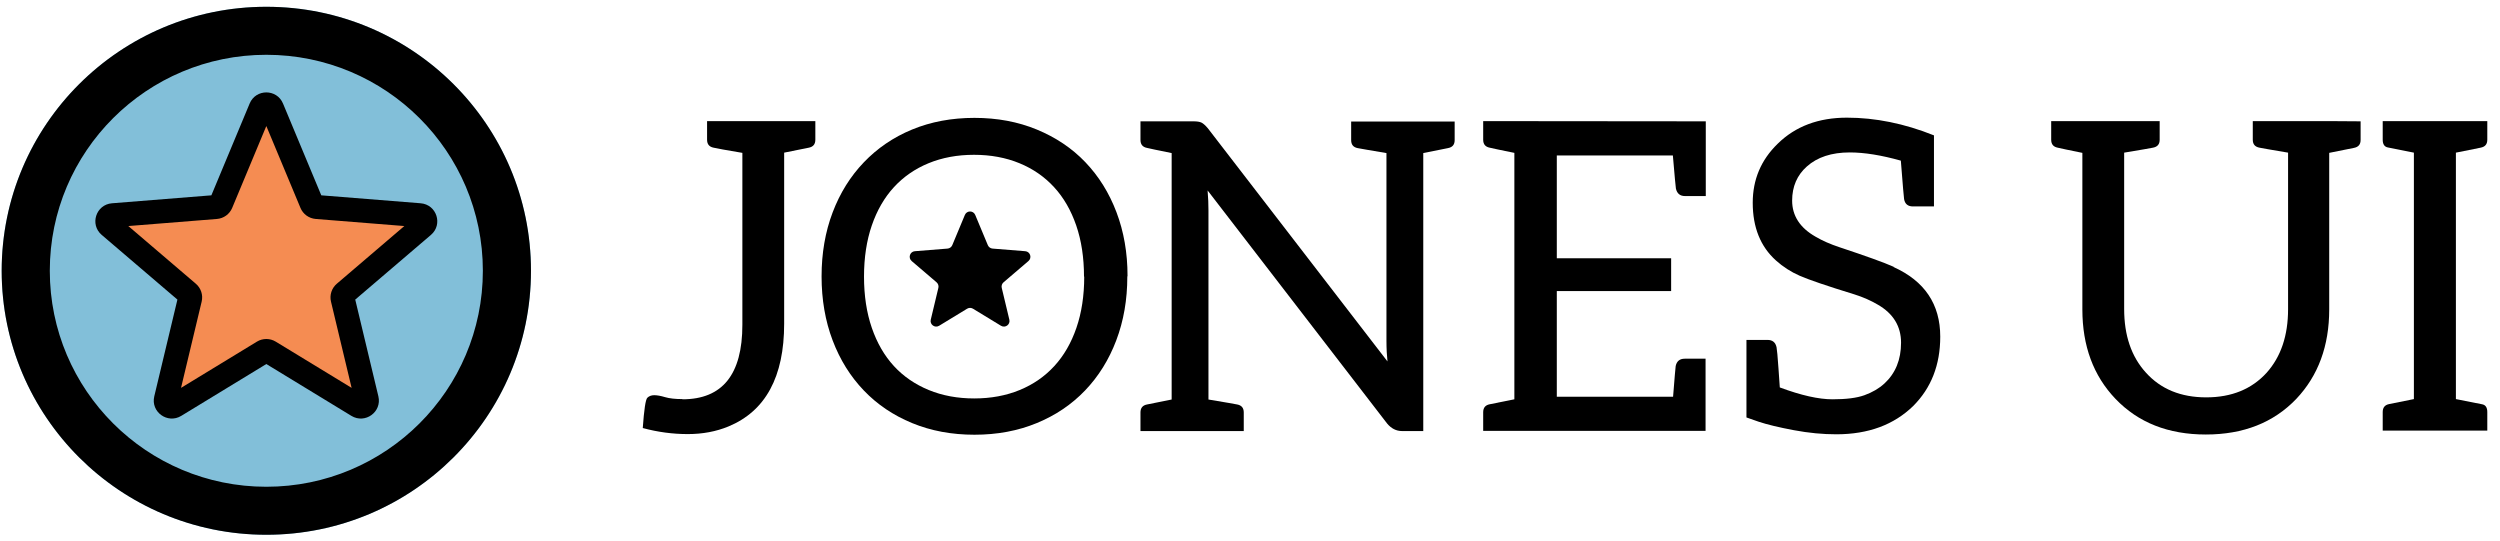
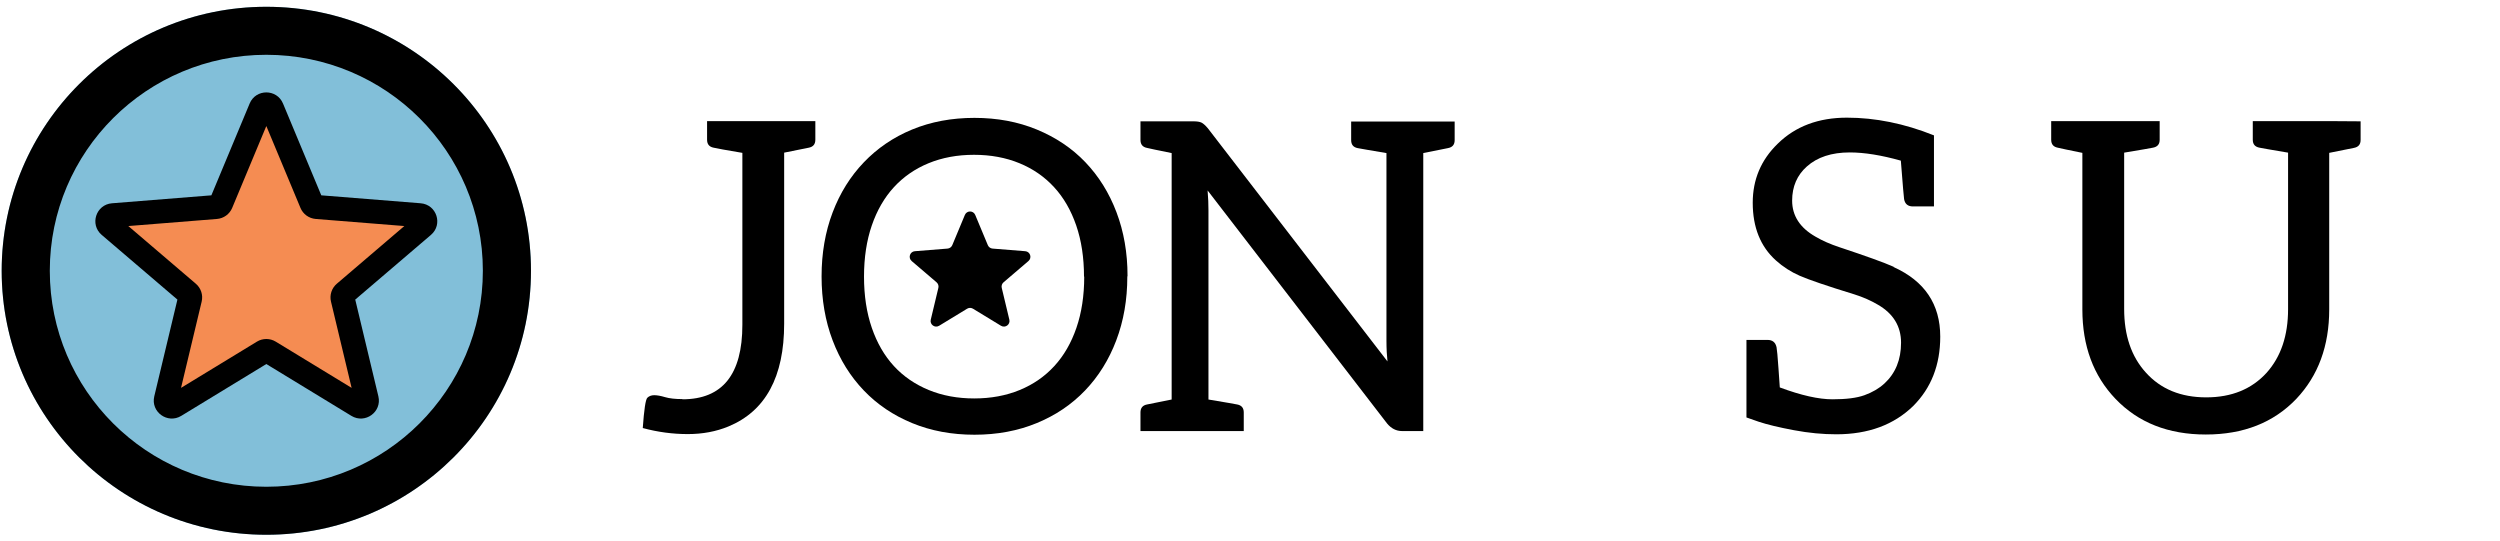
<svg xmlns="http://www.w3.org/2000/svg" fill="none" viewBox="0 0 647 140" height="140" width="647">
  <g filter="url(#filter0_d_21_381)">
    <path fill="black" d="M175.604 102.285C173.755 102.285 172.242 102.118 171.121 101.782C170 101.447 169.047 101.279 168.319 101.279C167.59 101.279 166.974 101.503 166.526 101.95C166.077 102.397 165.685 105.024 165.349 109.776C169.272 110.838 173.138 111.341 177.005 111.341C180.871 111.341 184.346 110.67 187.484 109.384C197.123 105.416 201.942 96.528 201.942 82.777V38.506L208.33 37.221C209.451 36.997 210.012 36.327 210.012 35.153V30.345H181.992V35.153C181.992 36.327 182.553 36.997 183.673 37.221C184.346 37.389 186.812 37.836 191.127 38.562V83.057C191.127 95.913 185.971 102.341 175.604 102.341V102.285Z" />
    <path fill="black" d="M290.806 70.424C290.806 64.443 289.853 58.965 287.948 53.934C286.043 48.903 283.353 44.599 279.878 40.966C276.404 37.333 272.201 34.538 267.326 32.525C262.45 30.513 257.071 29.507 251.187 29.507C245.303 29.507 239.923 30.513 235.048 32.525C230.172 34.538 226.025 37.389 222.551 41.022C219.077 44.655 216.387 48.959 214.481 53.99C212.576 59.021 211.624 64.555 211.624 70.536C211.624 76.517 212.576 82.05 214.481 87.081C216.387 92.112 219.077 96.416 222.551 100.049C226.025 103.683 230.172 106.478 235.048 108.49C239.923 110.502 245.303 111.508 251.187 111.508C257.071 111.508 262.45 110.502 267.326 108.49C272.201 106.478 276.348 103.683 279.822 100.049C283.297 96.416 285.987 92.112 287.892 87.081C289.797 82.05 290.75 76.573 290.75 70.591L290.806 70.424ZM279.598 70.591C279.598 75.51 278.926 79.926 277.581 83.839C276.236 87.752 274.331 91.05 271.865 93.733C269.399 96.416 266.429 98.484 262.899 99.938C259.368 101.391 255.446 102.118 251.131 102.118C246.816 102.118 242.893 101.391 239.363 99.938C235.832 98.484 232.806 96.416 230.34 93.733C227.875 91.05 225.969 87.752 224.624 83.839C223.28 79.926 222.607 75.51 222.607 70.591C222.607 65.672 223.28 61.257 224.624 57.344C225.969 53.431 227.875 50.133 230.34 47.45C232.806 44.767 235.776 42.699 239.307 41.245C242.837 39.792 246.76 39.065 251.075 39.065C255.39 39.065 259.312 39.792 262.843 41.245C266.373 42.699 269.343 44.767 271.809 47.45C274.275 50.133 276.18 53.431 277.525 57.344C278.87 61.257 279.542 65.672 279.542 70.591H279.598Z" />
    <path fill="black" d="M358.095 92.559L311.583 32.19C310.967 31.463 310.406 30.96 309.958 30.737C309.51 30.513 308.781 30.401 307.829 30.401H294.155V35.209C294.155 36.382 294.716 37.053 295.836 37.277C296.509 37.444 298.638 37.892 302.225 38.618V102.397L295.836 103.683C294.716 103.906 294.155 104.577 294.155 105.751V110.558H320.886V105.751C320.886 104.577 320.325 103.906 319.204 103.683C318.644 103.571 316.178 103.124 311.751 102.397V53.487C311.751 51.922 311.695 50.189 311.527 48.288L357.983 108.602C359.048 109.887 360.337 110.558 361.85 110.558H367.342V38.618L373.73 37.333C374.907 37.109 375.467 36.438 375.467 35.264V30.457H348.681V35.264C348.681 36.438 349.241 37.109 350.362 37.333C350.978 37.444 353.444 37.892 357.815 38.618V87.193C357.815 89.261 357.927 91.106 358.095 92.727V92.559Z" />
-     <path fill="black" d="M382.849 30.345V35.153C382.849 36.327 383.41 36.997 384.53 37.221C385.203 37.389 387.332 37.836 390.919 38.562V102.341L384.53 103.627C383.41 103.85 382.849 104.521 382.849 105.695V110.502H440.401V91.832H435.021C433.732 91.832 432.948 92.447 432.668 93.733C432.612 94.068 432.387 96.695 431.995 101.67H401.902V74.337H431.491V65.84H401.902V39.233H431.939C432.387 44.599 432.668 47.45 432.724 47.785C433.004 49.071 433.788 49.742 435.077 49.742H440.457V30.401L382.849 30.345Z" />
    <path fill="black" d="M489.145 68.076C486.511 66.902 481.804 65.225 475.079 62.989C472.725 62.207 470.652 61.312 468.859 60.251C464.824 57.959 462.807 54.828 462.807 50.916C462.807 47.282 464.096 44.32 466.617 42.084C469.307 39.68 473.006 38.45 477.713 38.45C481.524 38.45 485.951 39.177 490.938 40.575C491.442 47.003 491.723 50.301 491.779 50.524C492.003 51.81 492.787 52.425 494.076 52.425H499.512V34.035C491.835 30.96 484.325 29.451 476.984 29.451C469.643 29.451 463.647 31.687 459.052 36.215C454.737 40.407 452.608 45.494 452.608 51.475C452.608 57.847 454.625 62.822 458.604 66.399C460.397 68.02 462.47 69.362 464.768 70.368C467.066 71.374 471.773 72.995 478.89 75.175C481.187 75.902 483.205 76.796 484.998 77.858C488.977 80.15 490.994 83.448 490.994 87.696C490.994 92.112 489.537 95.633 486.679 98.261C485.278 99.546 483.541 100.552 481.524 101.279C479.506 102.006 476.76 102.341 473.23 102.341C469.699 102.341 465.16 101.335 459.612 99.267C459.612 99.211 459.5 97.59 459.276 94.404C459.052 91.218 458.884 89.373 458.772 88.87C458.492 87.584 457.707 86.969 456.418 86.969H450.983V107.037L454.177 108.154C456.362 108.881 459.388 109.608 463.255 110.334C467.122 111.061 470.764 111.397 474.239 111.397C482.532 111.397 489.145 108.937 494.132 104.074C498.783 99.434 501.137 93.454 501.137 86.131C501.137 77.746 497.102 71.709 488.977 68.076H489.145Z" />
    <path fill="black" d="M601.971 30.345H582.021V35.153C582.021 36.327 582.581 36.997 583.758 37.221C584.318 37.333 586.784 37.78 591.155 38.506V79.032C591.155 85.852 589.306 91.329 585.607 95.466C581.741 99.714 576.529 101.838 569.973 101.838C563.416 101.838 558.204 99.714 554.338 95.41C550.583 91.273 548.734 85.796 548.734 78.976V38.506C553.161 37.78 555.627 37.333 556.187 37.221C557.364 36.997 557.924 36.327 557.924 35.153V30.345H529.849V35.153C529.849 36.327 530.409 36.997 531.53 37.221C532.203 37.389 534.332 37.836 537.918 38.562V79.088C537.918 88.534 540.776 96.248 546.492 102.229C552.376 108.378 560.166 111.452 569.86 111.452C579.611 111.452 587.401 108.378 593.285 102.229C598.944 96.248 601.802 88.534 601.802 79.088V38.562L608.191 37.277C609.368 37.053 609.928 36.382 609.928 35.209V30.401L601.971 30.345Z" />
-     <path fill="black" d="M640.976 37.221C642.153 36.997 642.713 36.327 642.713 35.153V30.345H615.647V35.153C615.647 36.327 616.095 36.997 616.991 37.165C617.888 37.333 620.13 37.78 623.716 38.506V102.285L617.328 103.571C616.207 103.795 615.647 104.465 615.647 105.639V110.446H642.713V105.639C642.713 104.465 642.265 103.795 641.368 103.627C640.472 103.459 638.23 103.012 634.588 102.285V38.506L640.976 37.221Z" />
  </g>
  <path fill="black" d="M249.712 55.623C250.208 54.434 251.893 54.434 252.388 55.623L255.651 63.447C255.86 63.948 256.332 64.29 256.873 64.334L265.334 65.01C266.621 65.113 267.142 66.719 266.161 67.557L259.719 73.061C259.305 73.415 259.124 73.971 259.251 74.5L261.22 82.733C261.52 83.987 260.157 84.979 259.056 84.308L251.805 79.891C251.341 79.608 250.759 79.608 250.296 79.891L243.045 84.308C241.944 84.979 240.581 83.987 240.881 82.733L242.85 74.5C242.976 73.971 242.796 73.415 242.382 73.061L235.94 67.557C234.959 66.719 235.48 65.113 236.766 65.01L245.228 64.334C245.769 64.29 246.241 63.948 246.45 63.447L249.712 55.623Z" />
  <path fill="#82BFD9" d="M137.417 70.076C137.417 107.808 106.752 138.395 68.925 138.395C31.098 138.395 0.434 107.808 0.434 70.076C0.434 32.345 31.098 1.757 68.925 1.757C106.752 1.757 137.417 32.345 137.417 70.076Z" />
  <path fill="black" d="M68.925 125.973C99.874 125.973 124.964 100.947 124.964 70.076C124.964 39.205 99.874 14.179 68.925 14.179C37.976 14.179 12.887 39.205 12.887 70.076C12.887 100.947 37.976 125.973 68.925 125.973ZM68.925 138.395C106.752 138.395 137.417 107.808 137.417 70.076C137.417 32.345 106.752 1.757 68.925 1.757C31.098 1.757 0.434 32.345 0.434 70.076C0.434 107.808 31.098 138.395 68.925 138.395Z" clip-rule="evenodd" fill-rule="evenodd" />
  <path fill="#F58C52" d="M67.488 27.977C68.02 26.702 69.831 26.702 70.362 27.977L80.638 52.619C80.862 53.157 81.369 53.524 81.951 53.571L108.621 55.703C110.001 55.814 110.561 57.532 109.509 58.43L89.189 75.793C88.746 76.171 88.552 76.766 88.688 77.332L94.896 103.292C95.217 104.636 93.752 105.698 92.57 104.978L69.737 91.066C69.239 90.763 68.612 90.763 68.114 91.066L45.28 104.978C44.099 105.698 42.633 104.636 42.955 103.292L49.163 77.332C49.298 76.766 49.105 76.171 48.661 75.793L28.341 58.43C27.29 57.532 27.849 55.814 29.23 55.703L55.9 53.571C56.482 53.524 56.989 53.157 57.213 52.619L67.488 27.977Z" />
  <path fill="black" d="M64.613 26.784C66.209 22.959 71.642 22.959 73.237 26.784L83.147 50.551L108.87 52.608C113.01 52.939 114.689 58.093 111.534 60.789L91.936 77.534L97.924 102.572C98.888 106.602 94.492 109.787 90.947 107.628L68.925 94.21L46.903 107.628C43.358 109.787 38.963 106.602 39.926 102.572L45.914 77.534L26.316 60.789C23.161 58.093 24.84 52.939 28.981 52.608L54.703 50.551L64.613 26.784ZM68.925 32.616L60.087 53.812C59.415 55.424 57.894 56.526 56.149 56.666L33.209 58.5L50.687 73.434C52.017 74.57 52.597 76.353 52.191 78.052L46.851 100.381L66.491 88.416C67.986 87.505 69.865 87.505 71.359 88.416L90.999 100.381L85.659 78.052C85.253 76.353 85.834 74.57 87.164 73.434L104.641 58.5L81.702 56.666C79.956 56.526 78.436 55.424 77.763 53.812L68.925 32.616Z" clip-rule="evenodd" fill-rule="evenodd" />
  <defs>
    <filter color-interpolation-filters="sRGB" filterUnits="userSpaceOnUse" height="84.055" width="479.363" y="29.451" x="165.349" id="filter0_d_21_381">
      <feFlood result="BackgroundImageFix" flood-opacity="0" />
      <feColorMatrix result="hardAlpha" values="0 0 0 0 0 0 0 0 0 0 0 0 0 0 0 0 0 0 127 0" type="matrix" in="SourceAlpha" />
      <feOffset dy="0.999" dx="0.999" />
      <feGaussianBlur stdDeviation="0.5" />
      <feComposite operator="out" in2="hardAlpha" />
      <feColorMatrix values="0 0 0 0 0.38 0 0 0 0 0.761 0 0 0 0 0.949 0 0 0 0.66 0" type="matrix" />
      <feBlend result="effect1_dropShadow_21_381" in2="BackgroundImageFix" mode="normal" />
      <feBlend result="shape" in2="effect1_dropShadow_21_381" in="SourceGraphic" mode="normal" />
    </filter>
  </defs>
</svg>